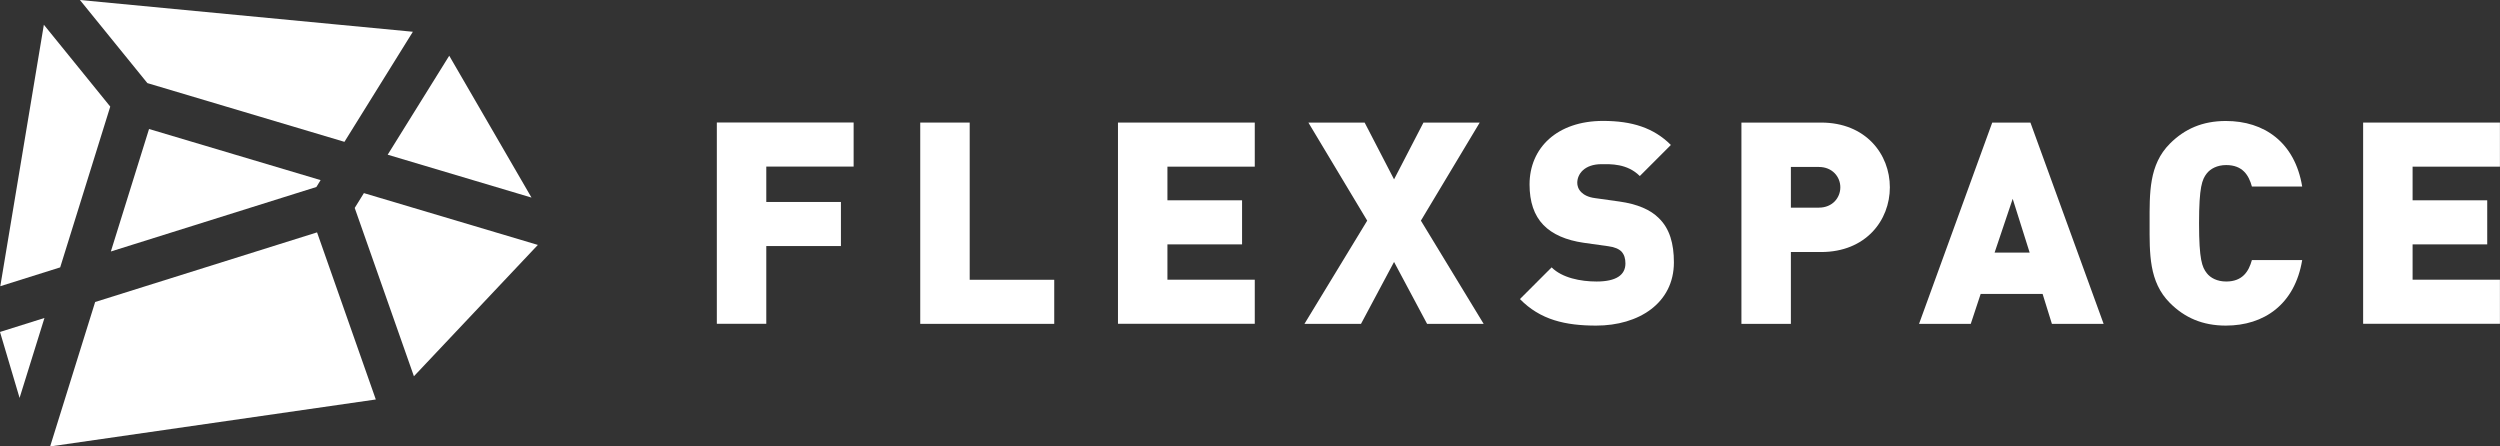
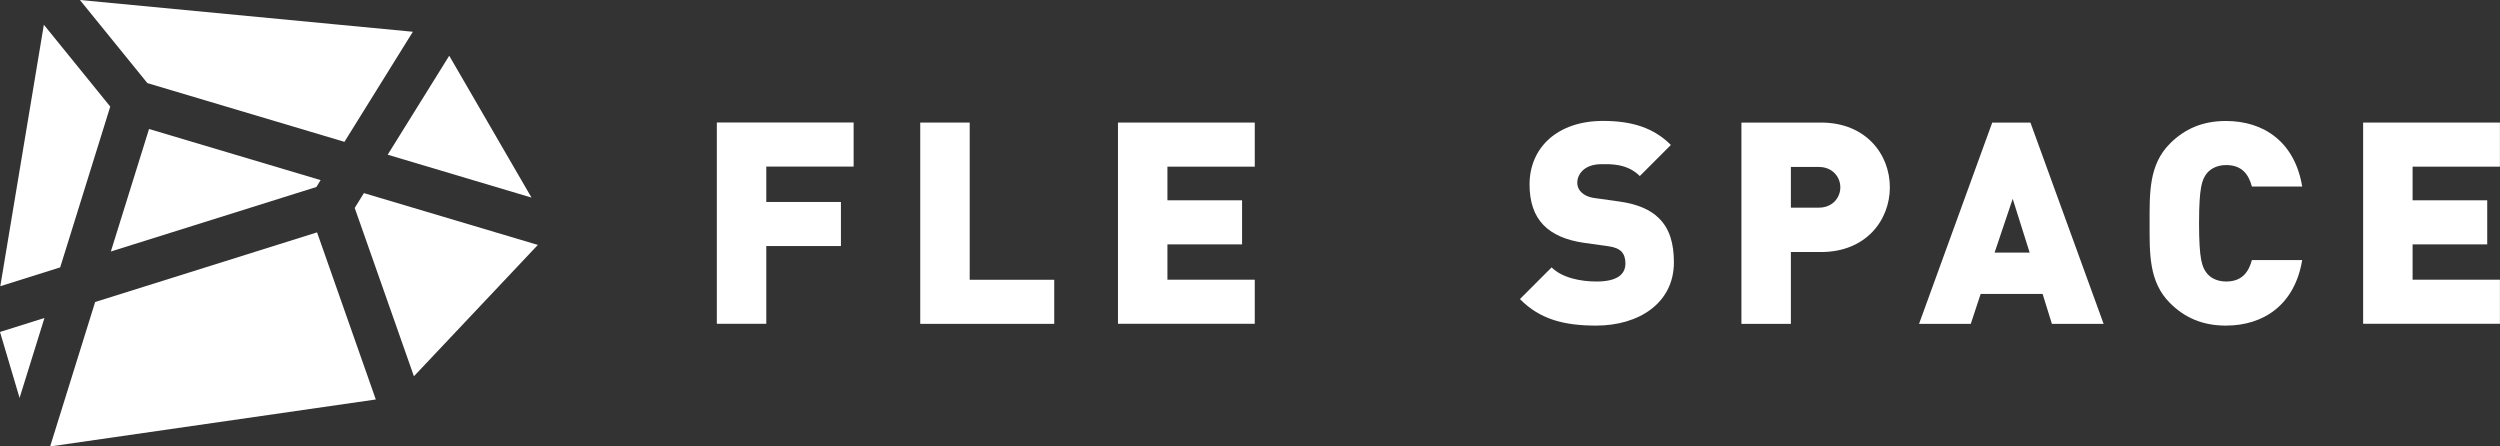
<svg xmlns="http://www.w3.org/2000/svg" id="Layer_2" data-name="Layer 2" viewBox="0 0 330.62 59.04">
  <rect x="0" y="0" width="330.62" height="59.04" fill="#333333" stroke="none" />
  <defs>
    <style>      .cls-1 {        fill: #fff;        stroke-width: 0px;      }    </style>
  </defs>
  <g id="Layer_1-2" data-name="Layer 1">
    <g>
      <path class="cls-1" d="M48.13,25.53l-1.22,1.97,7.83,22.26,16.39-17.37-23-6.85ZM41.84,24.73l.56-.91-22.69-6.76-5.05,16.2,27.18-8.53ZM70.29,26.13l-10.88-18.76-8.14,13.09,19.02,5.67ZM45.55,18.76l9.05-14.56L10.57,0l8.92,10.99,26.07,7.77ZM12.58,39.95l-5.95,19.09,43.07-6.21-7.77-22.1-29.35,9.21ZM14.59,14.11L5.8,3.27.04,37.85l7.92-2.49,6.62-21.26ZM2.59,52.62l3.29-10.57-5.88,1.85,2.59,8.73Z" />
      <g>
        <path class="cls-1" d="M101.34,22.04v4.67h9.87v5.83h-9.87v10.28h-6.54v-26.62h18.09v5.83h-11.55Z" />
        <path class="cls-1" d="M121.7,42.83v-26.62h6.54v20.79h11.18v5.83h-17.72Z" />
        <path class="cls-1" d="M147.85,42.83v-26.62h18.09v5.83h-11.55v4.45h9.87v5.83h-9.87v4.67h11.55v5.83h-18.09Z" />
-         <path class="cls-1" d="M188.73,42.83l-4.37-8.19-4.37,8.19h-7.48l8.3-13.65-7.78-12.97h7.44l3.89,7.51,3.89-7.51h7.44l-7.78,12.97,8.3,13.65h-7.48Z" />
        <path class="cls-1" d="M211.1,43.06c-4.07,0-7.4-.75-10.09-3.51l4.19-4.19c1.38,1.38,3.81,1.87,5.95,1.87,2.58,0,3.81-.86,3.81-2.39,0-.64-.15-1.16-.52-1.57-.34-.34-.9-.6-1.76-.71l-3.22-.45c-2.35-.34-4.15-1.12-5.35-2.36-1.23-1.27-1.83-3.07-1.83-5.35,0-4.86,3.66-8.41,9.72-8.41,3.81,0,6.69.9,8.97,3.18l-4.11,4.11c-1.68-1.68-3.89-1.57-5.05-1.57-2.28,0-3.22,1.31-3.22,2.47,0,.34.11.82.52,1.23.34.34.9.67,1.83.79l3.22.45c2.39.34,4.11,1.08,5.23,2.21,1.42,1.38,1.98,3.36,1.98,5.83,0,5.42-4.67,8.37-10.28,8.37Z" />
        <path class="cls-1" d="M240.84,33.33h-4v9.5h-6.54v-26.62h10.54c5.91,0,9.09,4.19,9.09,8.56s-3.18,8.56-9.09,8.56ZM240.54,22.08h-3.7v5.38h3.7c1.8,0,2.84-1.31,2.84-2.69s-1.05-2.69-2.84-2.69Z" />
        <path class="cls-1" d="M271.36,42.83l-1.23-3.96h-8.19l-1.31,3.96h-6.84l9.68-26.62h5.05l9.68,26.62h-6.84ZM266.17,26.31l-2.39,7.1h4.64l-2.24-7.1Z" />
        <path class="cls-1" d="M294.37,43.06c-3.1,0-5.46-1.05-7.4-2.99-2.8-2.8-2.69-6.54-2.69-10.54s-.11-7.74,2.69-10.54c1.94-1.94,4.3-2.99,7.4-2.99,5.05,0,9.12,2.8,10.09,8.67h-6.65c-.41-1.5-1.23-2.84-3.4-2.84-1.2,0-2.09.49-2.58,1.12-.6.79-1.01,1.72-1.01,6.58s.41,5.79,1.01,6.58c.49.64,1.38,1.12,2.58,1.12,2.17,0,2.99-1.35,3.4-2.84h6.65c-.97,5.87-5.05,8.67-10.09,8.67Z" />
        <path class="cls-1" d="M312.52,42.83v-26.62h18.09v5.83h-11.55v4.45h9.87v5.83h-9.87v4.67h11.55v5.83h-18.09Z" />
      </g>
    </g>
  </g>
</svg>